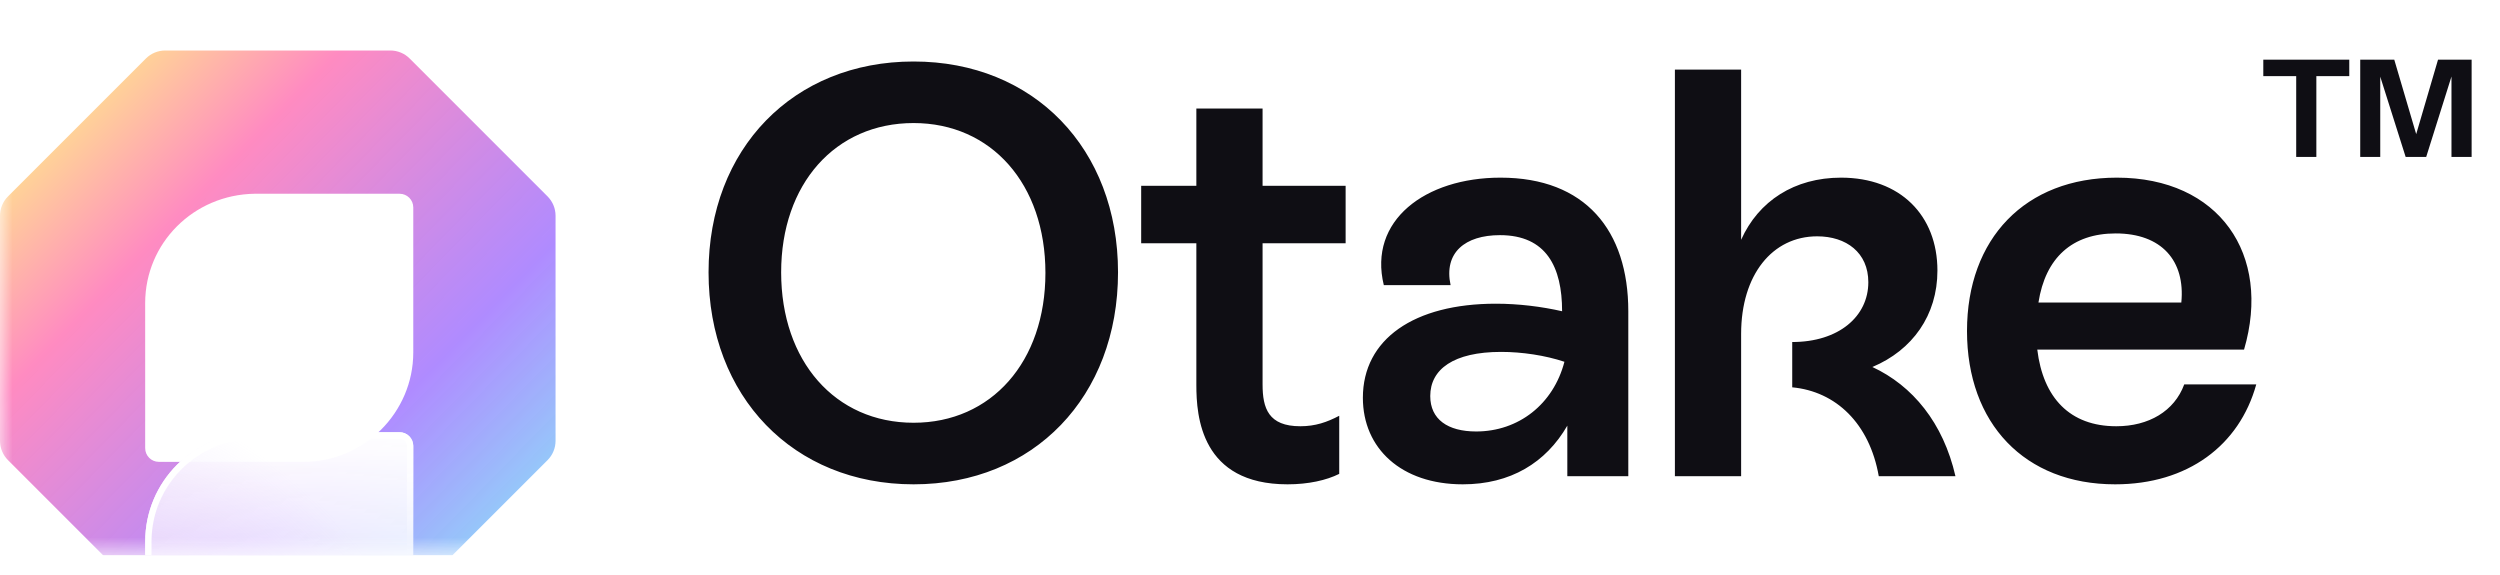
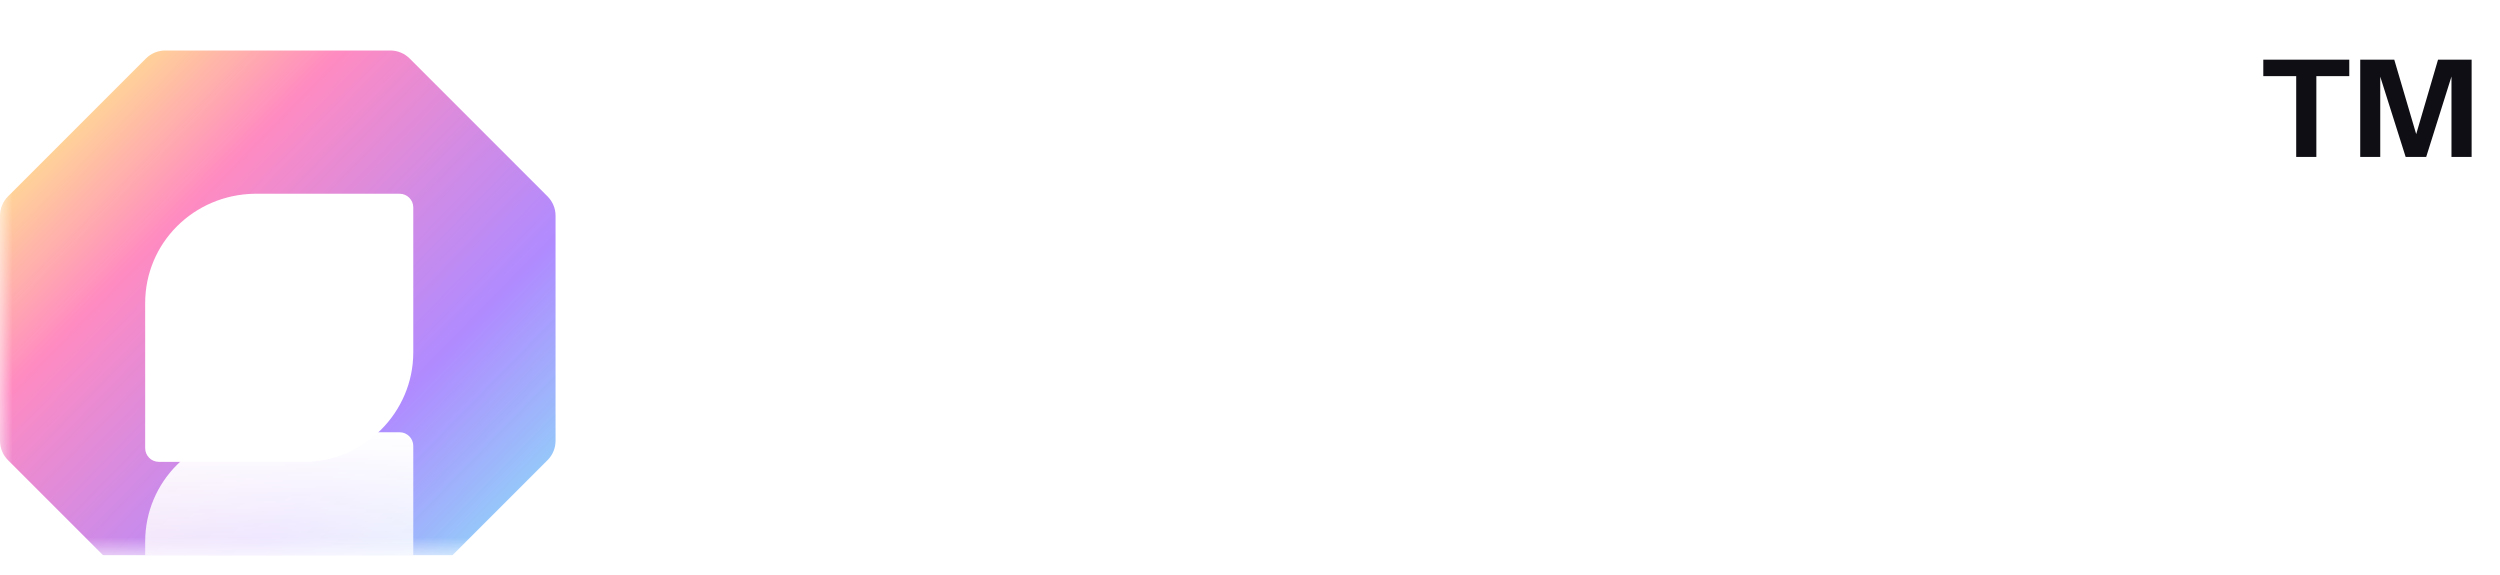
<svg xmlns="http://www.w3.org/2000/svg" fill="none" height="100%" overflow="visible" preserveAspectRatio="none" style="display: block;" viewBox="0 0 100 23" width="100%">
  <g id="Link - home">
    <g clip-path="url(#clip0_0_101)" id="66303513e76c9555d5583af2_Logo.svg">
      <g clip-path="url(#clip1_0_101)" id="66303513e76c9555d5583af2_Logo.svg fill">
        <g clip-path="url(#clip2_0_101)" id="66303513e76c9555d5583af2_Logo.svg_2">
          <g id="Clip path group">
            <mask height="23" id="mask0_0_101" maskUnits="userSpaceOnUse" style="mask-type:luminance" width="100" x="0" y="0">
              <g id="a">
                <path d="M100 0H0V22.222H100V0Z" fill="white" id="Vector" />
              </g>
            </mask>
            <g mask="url(#mask0_0_101)">
              <g id="Group">
                <g filter="url(#filter0_i_0_101)" id="Group_2">
                  <path d="M15.613 22.222C15.903 22.222 16.182 22.107 16.387 21.901L21.901 16.387C22.107 16.182 22.222 15.903 22.222 15.613V6.609C22.222 6.319 22.107 6.04 21.901 5.835L16.387 0.321C16.182 0.115 15.903 0 15.613 0H6.609C6.319 0 6.04 0.115 5.835 0.321L0.321 5.835C0.115 6.04 -3.46202e-07 6.319 0 6.609L1.07334e-05 15.613C1.10796e-05 15.903 0.115 16.182 0.321 16.387L5.835 21.901C6.04 22.107 6.319 22.222 6.609 22.222H15.613ZM10.182 5.73L15.984 5.73C16.286 5.73 16.531 5.975 16.531 6.277V12.079C16.531 14.479 14.557 16.454 12.156 16.454H6.355C6.052 16.454 5.807 16.209 5.807 15.906L5.807 10.104C5.807 7.704 7.743 5.768 10.182 5.73Z" fill="url(#paint0_linear_0_101)" id="Vector_2" />
                </g>
                <g filter="url(#filter1_ddii_0_101)" id="Group_3">
                  <path d="M15.984 5.73L10.182 5.73C7.743 5.769 5.807 7.704 5.807 10.105L5.807 15.906C5.807 16.209 6.053 16.454 6.355 16.454H12.157C14.557 16.454 16.531 14.479 16.531 12.079V6.277C16.531 5.975 16.286 5.73 15.984 5.73Z" fill="url(#paint1_linear_0_101)" id="Vector_3" />
-                   <path d="M15.984 5.73L10.182 5.73C7.743 5.769 5.807 7.704 5.807 10.105L5.807 15.906C5.807 16.209 6.053 16.454 6.355 16.454H12.157C14.557 16.454 16.531 14.479 16.531 12.079V6.277C16.531 5.975 16.286 5.73 15.984 5.73Z" fill="url(#paint2_radial_0_101)" id="Vector_4" />
-                   <path d="M5.934 10.105C5.934 7.776 7.812 5.894 10.183 5.856L15.984 5.856C16.217 5.856 16.405 6.045 16.405 6.277V12.079C16.405 14.41 14.487 16.328 12.157 16.328H6.355C6.122 16.328 5.934 16.139 5.934 15.906L5.934 10.105Z" id="Vector_5" stroke="url(#paint3_linear_0_101)" stroke-width="0.253" />
                </g>
-                 <path d="M36.543 19.373C31.734 19.373 28.342 15.865 28.342 10.893C28.342 5.945 31.734 2.46 36.543 2.46C41.352 2.46 44.721 5.945 44.721 10.893C44.721 15.865 41.352 19.373 36.543 19.373ZM36.543 16.91C39.656 16.91 41.817 14.471 41.817 10.916C41.817 7.362 39.656 4.922 36.543 4.922C33.407 4.922 31.246 7.362 31.246 10.893C31.246 14.448 33.407 16.91 36.543 16.91ZM53.825 9.731H50.503V15.377C50.503 16.329 50.735 17.05 52.013 17.05C52.617 17.05 53.081 16.887 53.569 16.631V18.955C53.058 19.21 52.338 19.373 51.502 19.373C48.04 19.373 47.854 16.655 47.854 15.4V9.731H45.647V7.432H47.854V4.342H50.503V7.432H53.825V9.731ZM60.021 7.106C63.413 7.106 65.132 9.22 65.132 12.45V19.048H62.693V17.026C61.834 18.513 60.416 19.373 58.511 19.373C56.049 19.373 54.515 17.933 54.515 15.911C54.515 13.565 56.56 12.148 59.836 12.148C60.742 12.148 61.671 12.264 62.484 12.45C62.484 10.684 61.857 9.406 59.998 9.406C58.604 9.406 57.745 10.103 58.023 11.404H55.352C54.724 8.825 57.001 7.106 60.021 7.106ZM59.046 17.259C60.742 17.259 62.136 16.167 62.577 14.471C61.81 14.215 60.881 14.076 60.045 14.076C58.139 14.076 57.21 14.773 57.21 15.842C57.21 16.771 57.907 17.259 59.046 17.259ZM74.895 14.68C76.498 15.424 77.73 16.91 78.218 19.048H75.151C74.779 16.933 73.432 15.656 71.689 15.493V13.681C73.548 13.681 74.733 12.659 74.733 11.288C74.733 10.103 73.85 9.453 72.688 9.453C70.899 9.453 69.645 10.986 69.645 13.356V19.048H66.996V2.785H69.645V9.592C70.342 8.036 71.782 7.106 73.641 7.106C76.01 7.106 77.497 8.616 77.497 10.823C77.497 12.612 76.498 14.006 74.895 14.68ZM87.369 15.377H90.25C89.576 17.816 87.509 19.373 84.605 19.373C80.98 19.373 78.68 16.933 78.68 13.24C78.68 9.546 81.004 7.106 84.675 7.106C88.763 7.106 90.877 10.173 89.762 13.983H81.491C81.724 15.911 82.793 17.05 84.651 17.05C85.952 17.05 86.975 16.446 87.369 15.377ZM84.628 9.337C82.886 9.337 81.817 10.312 81.538 12.101H87.253C87.416 10.428 86.463 9.337 84.628 9.337Z" fill="#0F0E14" id="Vector_6" />
                <path d="M93.971 2.388V3.044H92.654V6.277H91.848V3.044H90.532V2.388H93.971ZM97.521 2.388H98.865V6.277H98.059V3.061L97.048 6.277H96.226L95.21 3.066V6.277H94.409V2.388H95.771L96.648 5.366L97.521 2.388Z" fill="#0F0E14" id="Vector_7" />
              </g>
            </g>
          </g>
        </g>
      </g>
    </g>
  </g>
  <defs>
    <filter color-interpolation-filters="sRGB" filterUnits="userSpaceOnUse" height="24.242" id="filter0_i_0_101" width="22.222" x="0" y="0">
      <feFlood flood-opacity="0" result="BackgroundImageFix" />
      <feBlend in="SourceGraphic" in2="BackgroundImageFix" mode="normal" result="shape" />
      <feColorMatrix in="SourceAlpha" result="hardAlpha" type="matrix" values="0 0 0 0 0 0 0 0 0 0 0 0 0 0 0 0 0 0 127 0" />
      <feOffset dy="2.02" />
      <feGaussianBlur stdDeviation="2.02" />
      <feComposite in2="hardAlpha" k2="-1" k3="1" operator="arithmetic" />
      <feColorMatrix type="matrix" values="0 0 0 0 0.059 0 0 0 0 0.055 0 0 0 0 0.078 0 0 0 0.04 0" />
      <feBlend in2="shape" mode="normal" result="effect1_innerShadow_0_101" />
    </filter>
    <filter color-interpolation-filters="sRGB" filterUnits="userSpaceOnUse" height="25.034" id="filter1_ddii_0_101" width="25.034" x="-1.347" y="5.73">
      <feFlood flood-opacity="0" result="BackgroundImageFix" />
      <feColorMatrix in="SourceAlpha" result="hardAlpha" type="matrix" values="0 0 0 0 0 0 0 0 0 0 0 0 0 0 0 0 0 0 127 0" />
      <feOffset />
      <feComposite in2="hardAlpha" operator="out" />
      <feColorMatrix type="matrix" values="0 0 0 0 0.114 0 0 0 0 0 0 0 0 0 0.322 0 0 0 0.13 0" />
      <feBlend in2="BackgroundImageFix" mode="normal" result="effect1_dropShadow_0_101" />
      <feColorMatrix in="SourceAlpha" result="hardAlpha" type="matrix" values="0 0 0 0 0 0 0 0 0 0 0 0 0 0 0 0 0 0 127 0" />
      <feOffset dy="7.155" />
      <feGaussianBlur stdDeviation="3.577" />
      <feComposite in2="hardAlpha" operator="out" />
      <feColorMatrix type="matrix" values="0 0 0 0 0.114 0 0 0 0 0 0 0 0 0 0.322 0 0 0 0.11 0" />
      <feBlend in2="effect1_dropShadow_0_101" mode="normal" result="effect2_dropShadow_0_101" />
      <feBlend in="SourceGraphic" in2="effect2_dropShadow_0_101" mode="normal" result="shape" />
      <feColorMatrix in="SourceAlpha" result="hardAlpha" type="matrix" values="0 0 0 0 0 0 0 0 0 0 0 0 0 0 0 0 0 0 127 0" />
      <feOffset dy="2.385" />
      <feGaussianBlur stdDeviation="2.385" />
      <feComposite in2="hardAlpha" k2="-1" k3="1" operator="arithmetic" />
      <feColorMatrix type="matrix" values="0 0 0 0 0.114 0 0 0 0 0 0 0 0 0 0.322 0 0 0 0.13 0" />
      <feBlend in2="shape" mode="normal" result="effect3_innerShadow_0_101" />
      <feColorMatrix in="SourceAlpha" result="hardAlpha" type="matrix" values="0 0 0 0 0 0 0 0 0 0 0 0 0 0 0 0 0 0 127 0" />
      <feOffset dy="2.02" />
      <feGaussianBlur stdDeviation="2.02" />
      <feComposite in2="hardAlpha" k2="-1" k3="1" operator="arithmetic" />
      <feColorMatrix type="matrix" values="0 0 0 0 0.059 0 0 0 0 0.055 0 0 0 0 0.078 0 0 0 0.04 0" />
      <feBlend in2="effect3_innerShadow_0_101" mode="normal" result="effect4_innerShadow_0_101" />
    </filter>
    <linearGradient gradientUnits="userSpaceOnUse" id="paint0_linear_0_101" x1="22.816" x2="1.011" y1="22.813" y2="1.514">
      <stop stop-color="#7EFFF5" />
      <stop offset="0.362" stop-color="#A981FF" stop-opacity="0.92" />
      <stop offset="0.739" stop-color="#FF8BC1" />
      <stop offset="1" stop-color="#FFF385" />
    </linearGradient>
    <linearGradient gradientUnits="userSpaceOnUse" id="paint1_linear_0_101" x1="11.169" x2="11.169" y1="5.728" y2="16.127">
      <stop stop-color="white" />
      <stop offset="1" stop-color="white" stop-opacity="0.5" />
    </linearGradient>
    <radialGradient cx="0" cy="0" gradientTransform="translate(2.22 19.452) rotate(-46.388) scale(15.171 17.556)" gradientUnits="userSpaceOnUse" id="paint2_radial_0_101" r="1">
      <stop stop-color="#D0B3FF" stop-opacity="0.73" />
      <stop offset="1" stop-color="#D0B3FF" stop-opacity="0" />
    </radialGradient>
    <linearGradient gradientUnits="userSpaceOnUse" id="paint3_linear_0_101" x1="12.627" x2="10.354" y1="12.879" y2="8.839">
      <stop stop-color="white" stop-opacity="0" />
      <stop offset="1" stop-color="white" />
    </linearGradient>
    <clipPath id="clip0_0_101">
      <rect fill="white" height="22.222" width="100" />
    </clipPath>
    <clipPath id="clip1_0_101">
      <rect fill="white" height="22.222" width="100" />
    </clipPath>
    <clipPath id="clip2_0_101">
      <rect fill="white" height="22.222" width="100" />
    </clipPath>
  </defs>
</svg>